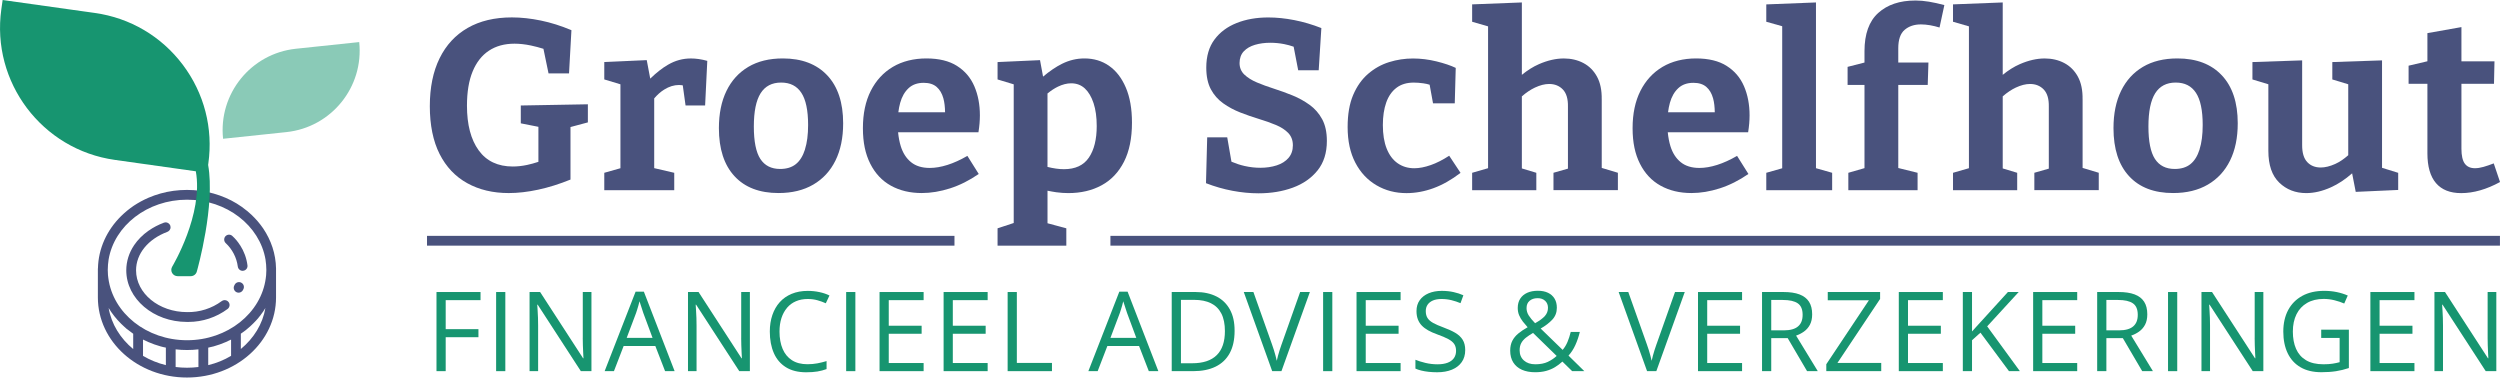
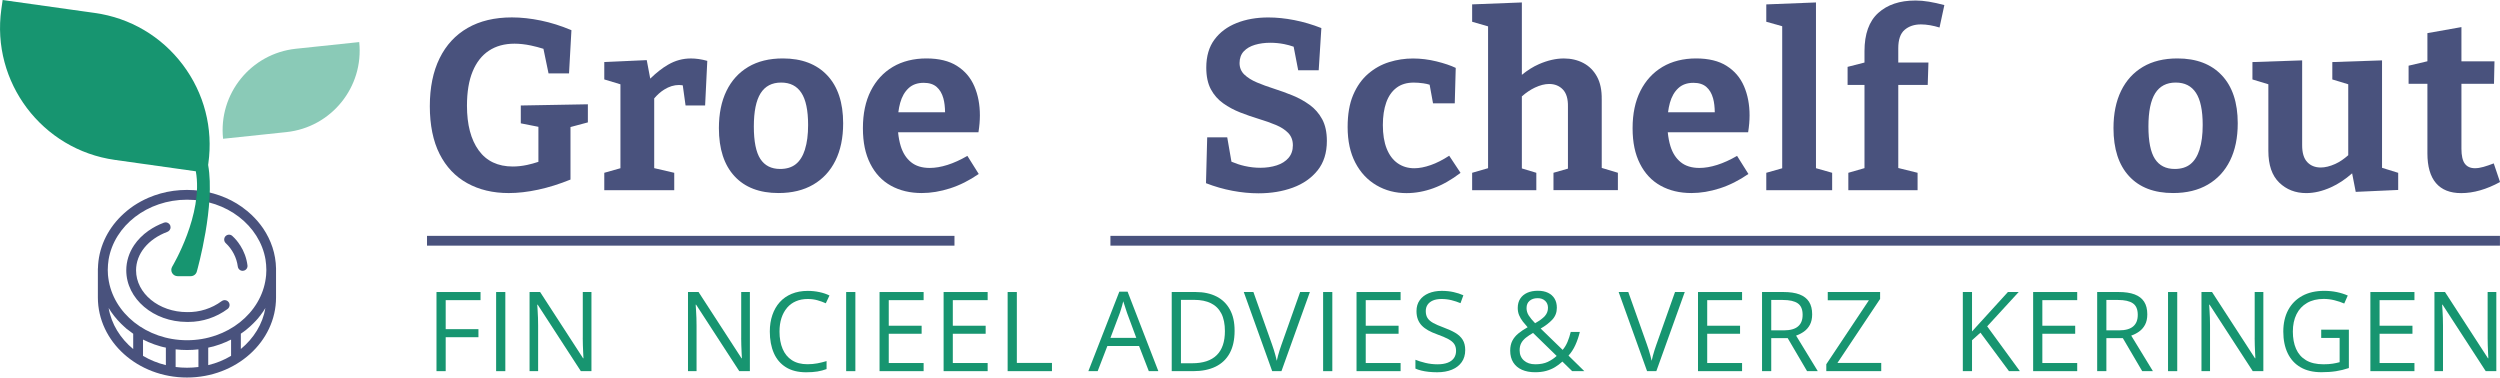
<svg xmlns="http://www.w3.org/2000/svg" id="Laag_2" data-name="Laag 2" viewBox="0 0 978.03 147.69">
  <defs>
    <style>
      .cls-1 {
        fill: #8acab7;
      }

      .cls-1, .cls-2, .cls-3 {
        stroke-width: 0px;
      }

      .cls-2 {
        fill: #49527d;
      }

      .cls-3 {
        fill: #179570;
      }
    </style>
  </defs>
  <g id="Laag_1-2" data-name="Laag 1">
    <g>
      <g>
        <path class="cls-2" d="M203.74,48.25l6.89,1.36v13.7c-1.51.49-3,.92-4.44,1.22-1.95.41-3.81.61-5.57.61-5.85,0-10.31-2.11-13.36-6.33-3.05-4.21-4.58-10.04-4.58-17.46,0-5.35.74-9.82,2.22-13.4,1.48-3.59,3.6-6.29,6.37-8.12,2.77-1.83,6.1-2.74,10.01-2.74,2.01,0,4.15.24,6.42.71,1.65.35,3.28.79,4.9,1.29l1.99,9.62h8.02l.94-16.9c-4.03-1.7-8.01-2.96-11.94-3.77s-7.72-1.23-11.37-1.23c-6.73,0-12.49,1.37-17.27,4.11-4.78,2.74-8.45,6.7-11,11.89-2.55,5.19-3.82,11.44-3.82,18.74s1.27,13.66,3.82,18.69c2.55,5.04,6.15,8.84,10.81,11.42,4.66,2.58,10.07,3.87,16.23,3.87,3.59,0,7.43-.44,11.52-1.32,4.09-.88,8.31-2.2,12.65-3.96v-20.55l6.8-1.82v-7.08l-26.24.47v6.99Z" />
        <path class="cls-2" d="M261.41,25.27c-2.32,1.34-4.67,3.19-7.03,5.49l-1.37-7.24-16.61.75v6.8l6.32,1.91v32.83l-6.32,1.79v6.8h27.37v-6.8l-7.84-1.82v-27.29c1.16-1.34,2.43-2.53,3.92-3.45,1.92-1.2,3.85-1.79,5.8-1.79.38,0,.77.03,1.18.09.1.01.18.05.28.07l1.09,7.86h7.65l.85-17.46c-2.27-.63-4.41-.94-6.42-.94-3.15,0-6.1.8-8.87,2.41Z" />
        <path class="cls-2" d="M306.25,22.86c-5.29,0-9.79,1.1-13.5,3.3-3.71,2.2-6.56,5.33-8.54,9.39s-2.97,8.92-2.97,14.58c0,8.12,2.03,14.38,6.09,18.78,4.06,4.41,9.8,6.61,17.23,6.61,5.29,0,9.82-1.1,13.59-3.3,3.78-2.2,6.67-5.33,8.68-9.39,2.01-4.06,3.02-8.92,3.02-14.58,0-8.12-2.08-14.38-6.23-18.78-4.15-4.4-9.94-6.61-17.37-6.61ZM314.93,58.45c-.82,2.58-2.01,4.5-3.59,5.76-1.57,1.26-3.62,1.89-6.14,1.89-3.46,0-6.04-1.31-7.74-3.92-1.7-2.61-2.55-6.84-2.55-12.7s.88-10.18,2.64-12.98c1.76-2.8,4.44-4.2,8.02-4.2s6.17,1.34,7.93,4.01c1.76,2.68,2.64,6.88,2.64,12.6,0,3.78-.41,6.96-1.23,9.53Z" />
        <path class="cls-2" d="M374.4,25.79c-3.08-1.95-7.08-2.93-11.99-2.93s-9.41,1.1-13.12,3.3c-3.71,2.2-6.59,5.33-8.64,9.39-2.05,4.06-3.07,8.92-3.07,14.58s.96,10.11,2.88,13.92c1.92,3.81,4.61,6.67,8.07,8.59,3.46,1.92,7.49,2.88,12.08,2.88,3.59,0,7.28-.62,11.09-1.84,3.81-1.23,7.54-3.1,11.19-5.62l-4.44-7.08c-2.71,1.57-5.3,2.75-7.79,3.54-2.49.79-4.8,1.18-6.94,1.18-3.02,0-5.46-.75-7.32-2.26s-3.19-3.59-4.01-6.23c-.52-1.68-.86-3.51-1.05-5.47h31.44c.19-1.2.33-2.33.42-3.4.09-1.07.14-2.14.14-3.21,0-4.22-.72-8.01-2.17-11.38-1.45-3.37-3.71-6.02-6.8-7.97ZM355.42,34.52c1.51-1.42,3.49-2.12,5.95-2.12,2.14,0,3.82.54,5.05,1.6,1.23,1.07,2.11,2.56,2.64,4.48.44,1.59.63,3.43.66,5.43h-18.28c.16-1.29.4-2.52.72-3.68.66-2.39,1.75-4.3,3.26-5.71Z" />
-         <path class="cls-2" d="M433.87,25.74c-2.77-1.92-5.98-2.88-9.63-2.88-3.02,0-5.93.69-8.73,2.08-2.42,1.2-4.91,2.9-7.45,5.04l-1.19-6.45-16.61.75v6.8l6.32,1.91v54.25l-6.32,2.08v6.8h26.9v-6.8l-7.36-1.98v-12.73c1.15.22,2.31.45,3.4.6,1.64.22,3.21.33,4.72.33,4.97,0,9.33-1.02,13.07-3.07,3.74-2.04,6.65-5.11,8.73-9.2,2.08-4.09,3.12-9.19,3.12-15.29,0-5.41-.8-9.99-2.41-13.73-1.6-3.74-3.79-6.57-6.56-8.5ZM425.98,61.66c-2.05,3.02-5.3,4.53-9.77,4.53-1.95,0-4.1-.31-6.42-.89v-28.73c1.39-1.13,2.74-2.02,4.06-2.66,1.82-.88,3.55-1.32,5.19-1.32,2.14,0,3.93.68,5.38,2.03,1.45,1.36,2.58,3.27,3.4,5.76.82,2.49,1.23,5.46,1.23,8.92,0,5.22-1.02,9.35-3.07,12.36Z" />
        <path class="cls-2" d="M512.35,41.03c-2.05-1.48-4.26-2.71-6.65-3.68-2.39-.97-4.81-1.86-7.27-2.64-2.45-.78-4.69-1.6-6.7-2.45-2.01-.85-3.65-1.87-4.91-3.07-1.26-1.2-1.89-2.71-1.89-4.53s.55-3.41,1.65-4.58c1.1-1.16,2.56-2.01,4.39-2.55,1.82-.53,3.81-.8,5.95-.8,1.82,0,3.63.17,5.43.52,1.31.25,2.55.61,3.74,1.02l1.78,9.23h8.02l1.04-16.52c-3.52-1.38-7.05-2.42-10.57-3.11s-6.92-1.04-10.19-1.04c-4.59,0-8.72.72-12.37,2.17-3.65,1.45-6.55,3.6-8.68,6.47-2.14,2.87-3.21,6.53-3.21,11,0,3.4.6,6.22,1.79,8.45,1.19,2.23,2.82,4.08,4.86,5.52,2.04,1.45,4.28,2.64,6.7,3.59,2.42.94,4.83,1.78,7.22,2.5,2.39.72,4.61,1.51,6.66,2.36,2.04.85,3.66,1.91,4.86,3.16,1.19,1.26,1.79,2.86,1.79,4.81s-.57,3.59-1.7,4.91-2.68,2.3-4.63,2.93c-1.95.63-4.09.94-6.42.94-2.01,0-4.07-.23-6.18-.71-1.78-.4-3.47-.98-5.1-1.67l-1.65-9.52h-7.84l-.47,17.93c3.4,1.32,6.84,2.31,10.34,2.97s6.9.99,10.24.99c4.91,0,9.37-.74,13.4-2.22,4.03-1.48,7.25-3.73,9.68-6.75,2.42-3.02,3.63-6.86,3.63-11.52,0-3.4-.61-6.23-1.84-8.5s-2.87-4.14-4.91-5.62Z" />
        <path class="cls-2" d="M559.69,64.59c-2.33.82-4.47,1.23-6.42,1.23-2.45,0-4.61-.65-6.47-1.94-1.86-1.29-3.29-3.19-4.3-5.71-1.01-2.52-1.51-5.6-1.51-9.25,0-3.4.44-6.34,1.32-8.82.88-2.49,2.22-4.4,4.01-5.76s4.04-2.03,6.75-2.03c1.13,0,2.37.09,3.73.28.94.13,1.75.32,2.49.55l1.33,7.29h8.5l.38-13.87c-1.95-.94-4.47-1.79-7.55-2.55-3.08-.75-6.13-1.13-9.16-1.13-3.21,0-6.32.47-9.35,1.42-3.02.94-5.76,2.47-8.21,4.58-2.45,2.11-4.4,4.86-5.85,8.26s-2.17,7.58-2.17,12.55c0,5.48,1.01,10.13,3.02,13.97,2.01,3.84,4.77,6.78,8.26,8.82,3.49,2.05,7.41,3.07,11.75,3.07,3.52,0,7.05-.65,10.57-1.94,3.52-1.29,7.05-3.29,10.57-5.99l-4.44-6.7c-2.52,1.64-4.94,2.87-7.27,3.68Z" />
        <path class="cls-2" d="M626.61,38.91c.06-3.59-.55-6.56-1.84-8.92-1.29-2.36-3.07-4.14-5.33-5.33-2.26-1.19-4.81-1.79-7.65-1.79-3.08,0-6.32.74-9.72,2.22-2.32,1.01-4.55,2.43-6.7,4.19V.96l-19.45.75v6.8l6.23,1.8v55.49l-6.23,1.8v6.8h25.11v-6.8l-5.66-1.71v-28.2c1.7-1.47,3.4-2.62,5.1-3.42,2.01-.94,3.87-1.42,5.57-1.42,2.2,0,3.99.72,5.38,2.17,1.38,1.45,2.04,3.68,1.98,6.7v24.25l-5.66,1.62v6.8h25.2v-6.8l-6.32-1.9v-26.8Z" />
        <path class="cls-2" d="M675.51,25.79c-3.08-1.95-7.08-2.93-11.99-2.93s-9.41,1.1-13.12,3.3c-3.71,2.2-6.59,5.33-8.64,9.39-2.05,4.06-3.07,8.92-3.07,14.58s.96,10.11,2.88,13.92c1.92,3.81,4.61,6.67,8.07,8.59,3.46,1.92,7.49,2.88,12.08,2.88,3.59,0,7.28-.62,11.09-1.84,3.81-1.23,7.54-3.1,11.19-5.62l-4.44-7.08c-2.71,1.57-5.3,2.75-7.79,3.54-2.49.79-4.8,1.18-6.94,1.18-3.02,0-5.46-.75-7.32-2.26s-3.19-3.59-4.01-6.23c-.52-1.68-.86-3.51-1.05-5.47h31.44c.19-1.2.33-2.33.42-3.4.09-1.07.14-2.14.14-3.21,0-4.22-.72-8.01-2.17-11.38-1.45-3.37-3.71-6.02-6.8-7.97ZM656.54,34.52c1.51-1.42,3.49-2.12,5.95-2.12,2.14,0,3.82.54,5.05,1.6,1.23,1.07,2.11,2.56,2.64,4.48.44,1.59.63,3.43.66,5.43h-18.28c.16-1.29.4-2.52.72-3.68.66-2.39,1.75-4.3,3.26-5.71Z" />
        <polygon class="cls-2" points="710.43 .96 690.99 1.72 690.99 8.51 697.22 10.26 697.22 65.83 690.99 67.6 690.99 74.4 716.76 74.4 716.76 67.6 710.43 65.8 710.43 .96" />
        <path class="cls-2" d="M749.23.21c-6.04,0-10.85,1.62-14.44,4.86-3.59,3.24-5.38,8.23-5.38,14.96v4.44l-6.61,1.69v7.08h6.61v32.54l-6.32,1.82v6.8h27.09v-6.8l-7.55-1.87v-32.49h11.52l.28-8.78h-11.8v-5.57c0-3.4.83-5.8,2.5-7.22,1.67-1.42,3.79-2.12,6.37-2.12,1.13,0,2.33.11,3.59.33,1.26.22,2.49.52,3.68.89l1.89-8.78c-2.14-.57-4.14-1.01-5.99-1.32-1.86-.31-3.67-.47-5.43-.47Z" />
-         <path class="cls-2" d="M814.73,38.91c.06-3.59-.55-6.56-1.84-8.92-1.29-2.36-3.07-4.14-5.33-5.33-2.26-1.19-4.81-1.79-7.65-1.79-3.08,0-6.32.74-9.72,2.22-2.32,1.01-4.55,2.43-6.7,4.19V.96l-19.45.75v6.8l6.23,1.8v55.49l-6.23,1.8v6.8h25.11v-6.8l-5.66-1.71v-28.2c1.7-1.47,3.4-2.62,5.1-3.42,2.01-.94,3.87-1.42,5.57-1.42,2.2,0,3.99.72,5.38,2.17,1.38,1.45,2.04,3.68,1.98,6.7v24.25l-5.66,1.62v6.8h25.2v-6.8l-6.32-1.9v-26.8Z" />
        <path class="cls-2" d="M851.83,22.86c-5.29,0-9.79,1.1-13.5,3.3-3.71,2.2-6.56,5.33-8.54,9.39s-2.97,8.92-2.97,14.58c0,8.12,2.03,14.38,6.09,18.78,4.06,4.41,9.8,6.61,17.23,6.61,5.29,0,9.82-1.1,13.59-3.3,3.78-2.2,6.67-5.33,8.68-9.39,2.01-4.06,3.02-8.92,3.02-14.58,0-8.12-2.08-14.38-6.23-18.78-4.15-4.4-9.94-6.61-17.37-6.61ZM860.51,58.45c-.82,2.58-2.01,4.5-3.59,5.76-1.57,1.26-3.62,1.89-6.14,1.89-3.46,0-6.04-1.31-7.74-3.92-1.7-2.61-2.55-6.84-2.55-12.7s.88-10.18,2.64-12.98c1.76-2.8,4.44-4.2,8.02-4.2s6.17,1.34,7.93,4.01c1.76,2.68,2.64,6.88,2.64,12.6,0,3.78-.41,6.96-1.23,9.53Z" />
        <path class="cls-2" d="M931.87,23.62l-19.44.66v6.8l6.23,1.89v27.75c-1.71,1.51-3.42,2.67-5.14,3.44-2.05.91-3.92,1.37-5.62,1.37-2.2,0-3.96-.71-5.29-2.13s-1.98-3.6-1.98-6.56V23.62l-19.45.66v6.8l6.23,1.89v26.05c0,5.54,1.42,9.68,4.25,12.41,2.83,2.74,6.36,4.11,10.57,4.11,3.08,0,6.31-.75,9.68-2.27,2.84-1.27,5.59-3.11,8.27-5.46l1.41,7.25,16.61-.75v-6.7l-6.32-1.96V23.62Z" />
        <path class="cls-2" d="M975.58,63.92c-1.45.57-2.79,1.02-4.01,1.37s-2.34.52-3.35.52c-1.76,0-3.08-.6-3.96-1.79-.88-1.19-1.32-3.14-1.32-5.85v-25.39h12.74l.19-8.78h-12.93v-13.4l-13.31,2.36v11.01l-7.36,1.73v7.08h7.36v27.19c0,5.16,1.12,9.05,3.35,11.66,2.23,2.61,5.52,3.92,9.86,3.92,4.84,0,9.91-1.45,15.2-4.34l-2.45-7.27Z" />
      </g>
      <g>
        <polygon class="cls-3" points="170.76 145.2 174.36 145.2 174.36 131.92 187.17 131.92 187.17 128.77 174.36 128.77 174.36 117.42 187.99 117.42 187.99 114.24 170.76 114.24 170.76 145.2" />
        <rect class="cls-3" x="194.09" y="114.24" width="3.6" height="30.96" />
        <path class="cls-3" d="M227.98,132.18c0,.9.02,1.88.05,2.93.03,1.05.07,2.03.12,2.94.04.91.08,1.61.11,2.11h-.15l-16.81-25.92h-4.13v30.96h3.35v-17.79c0-1.03-.02-2.04-.05-3.04-.04-.99-.08-1.93-.14-2.82s-.11-1.67-.15-2.36h.17l16.88,26h4.15v-30.96h-3.39v17.94Z" />
-         <path class="cls-3" d="M248.65,114.11l-12.11,31.09h3.64l3.79-9.83h12.41l3.81,9.83h3.73l-12.03-31.09h-3.24ZM245.17,132.18l3.68-9.76c.11-.34.25-.75.4-1.24.16-.49.31-1.02.48-1.59.16-.57.31-1.15.45-1.73.13.38.29.88.49,1.5s.39,1.22.58,1.8c.19.58.33,1,.41,1.25l3.62,9.76h-10.12Z" />
        <path class="cls-3" d="M289.96,132.18c0,.9.02,1.88.05,2.93.03,1.05.07,2.03.12,2.94.04.91.08,1.61.11,2.11h-.15l-16.81-25.92h-4.13v30.96h3.35v-17.79c0-1.03-.02-2.04-.05-3.04-.04-.99-.08-1.93-.14-2.82s-.11-1.67-.15-2.36h.17l16.88,26h4.15v-30.96h-3.39v17.94Z" />
        <path class="cls-3" d="M307.91,120.39c.95-1.11,2.11-1.96,3.47-2.54,1.36-.59,2.9-.88,4.61-.88,1.37,0,2.64.16,3.82.5,1.18.33,2.26.72,3.25,1.18l1.44-3.05c-1.17-.58-2.49-1.02-3.94-1.33-1.45-.31-2.96-.47-4.53-.47-2.39,0-4.5.39-6.34,1.16-1.84.77-3.4,1.86-4.66,3.27-1.26,1.41-2.22,3.09-2.88,5.03-.66,1.94-.99,4.08-.99,6.43,0,3.25.53,6.06,1.58,8.45,1.05,2.39,2.63,4.23,4.74,5.54,2.11,1.31,4.74,1.96,7.89,1.96,1.71,0,3.18-.1,4.43-.31s2.43-.52,3.56-.94v-3.13c-1.16.35-2.35.65-3.57.88-1.22.23-2.52.35-3.91.35-2.43,0-4.45-.52-6.07-1.57-1.62-1.04-2.83-2.52-3.64-4.43-.81-1.91-1.22-4.17-1.22-6.77,0-1.96.25-3.73.76-5.29s1.24-2.9,2.19-4.01Z" />
        <rect class="cls-3" x="331.03" y="114.24" width="3.6" height="30.96" />
        <polygon class="cls-3" points="344.09 145.2 361.33 145.2 361.33 142.02 347.69 142.02 347.69 130.57 360.55 130.57 360.55 127.43 347.69 127.43 347.69 117.42 361.33 117.42 361.33 114.24 344.09 114.24 344.09 145.2" />
        <polygon class="cls-3" points="369.15 145.2 386.38 145.2 386.38 142.02 372.75 142.02 372.75 130.57 385.6 130.57 385.6 127.43 372.75 127.43 372.75 117.42 386.38 117.42 386.38 114.24 369.15 114.24 369.15 145.2" />
        <polygon class="cls-3" points="397.8 114.24 394.2 114.24 394.2 145.2 411.54 145.2 411.54 141.98 397.8 141.98 397.8 114.24" />
        <path class="cls-3" d="M437.89,114.11l-12.11,31.09h3.64l3.79-9.83h12.41l3.81,9.83h3.73l-12.03-31.09h-3.24ZM434.42,132.18l3.68-9.76c.11-.34.25-.75.4-1.24.16-.49.31-1.02.48-1.59.16-.57.31-1.15.45-1.73.13.38.29.88.49,1.5s.39,1.22.58,1.8c.19.58.33,1,.41,1.25l3.62,9.76h-10.12Z" />
        <path class="cls-3" d="M475.86,115.97c-2.27-1.15-4.98-1.73-8.13-1.73h-9.34v30.96h8.41c3.43,0,6.35-.59,8.76-1.77,2.41-1.18,4.25-2.93,5.52-5.27s1.91-5.25,1.91-8.73-.62-6.1-1.85-8.36c-1.24-2.25-2.99-3.95-5.26-5.1ZM475.98,138.95c-2.14,2.11-5.34,3.16-9.6,3.16h-4.38v-24.8h5.19c2.58,0,4.77.44,6.55,1.32,1.79.88,3.14,2.23,4.07,4.03.93,1.81,1.39,4.1,1.39,6.88,0,4.17-1.07,7.3-3.21,9.4Z" />
        <path class="cls-3" d="M501.42,134.57c-.3.83-.56,1.63-.8,2.38s-.45,1.48-.64,2.18c-.18.7-.35,1.37-.49,2.02-.14-.65-.3-1.32-.49-2.01s-.39-1.41-.62-2.16c-.23-.75-.5-1.53-.79-2.35l-7.24-20.39h-3.77l11.12,30.96h3.62l11.12-30.96h-3.81l-7.2,20.33Z" />
        <rect class="cls-3" x="517.62" y="114.24" width="3.6" height="30.96" />
        <polygon class="cls-3" points="530.69 145.2 547.93 145.2 547.93 142.02 534.29 142.02 534.29 130.57 547.14 130.57 547.14 127.43 534.29 127.43 534.29 117.42 547.93 117.42 547.93 114.24 530.69 114.24 530.69 145.2" />
        <path class="cls-3" d="M569.32,130.2c-1.27-.74-2.82-1.44-4.64-2.11-1.67-.61-3-1.19-4.01-1.75-1.01-.56-1.74-1.2-2.2-1.92-.46-.72-.69-1.62-.69-2.71,0-.98.24-1.82.72-2.52s1.18-1.25,2.09-1.64c.91-.39,2.03-.58,3.36-.58s2.61.15,3.87.46c1.25.31,2.43.7,3.55,1.17l1.12-3.09c-1.17-.52-2.46-.94-3.86-1.25-1.41-.31-2.93-.47-4.59-.47-1.93,0-3.65.32-5.14.94-1.49.63-2.65,1.53-3.49,2.71-.84,1.18-1.26,2.59-1.26,4.25,0,1.2.17,2.26.52,3.2.35.93.86,1.75,1.54,2.46.68.71,1.52,1.34,2.52,1.9s2.16,1.07,3.47,1.54c1.86.66,3.34,1.29,4.41,1.87,1.08.59,1.85,1.24,2.32,1.95s.7,1.6.7,2.66-.28,2.05-.84,2.83c-.56.78-1.37,1.39-2.45,1.8s-2.39.62-3.94.62c-1.67,0-3.26-.19-4.79-.56s-2.82-.78-3.88-1.22v3.45c.66.31,1.43.57,2.31.78.88.21,1.83.38,2.88.49s2.15.17,3.32.17c2.22,0,4.14-.34,5.78-1.02s2.91-1.66,3.82-2.95c.91-1.29,1.37-2.86,1.37-4.69,0-1.64-.33-2.99-1-4.06s-1.63-1.97-2.9-2.71Z" />
        <path class="cls-3" d="M616.3,134.99c.71-1.57,1.3-3.28,1.75-5.14h-3.56c-.34,1.4-.75,2.69-1.25,3.88s-1.13,2.24-1.91,3.15l-8.6-8.35c1.83-1.04,3.35-2.2,4.54-3.47,1.19-1.27,1.79-2.82,1.79-4.66,0-1.4-.3-2.59-.9-3.58-.6-.99-1.45-1.75-2.56-2.28-1.11-.53-2.43-.79-3.95-.79-1.62,0-3.02.27-4.2.8-1.18.54-2.09,1.31-2.73,2.31-.64,1-.96,2.21-.96,3.62,0,1.05.18,2,.55,2.87.37.87.85,1.68,1.44,2.44s1.22,1.5,1.88,2.23c-1.41.79-2.63,1.6-3.64,2.44s-1.8,1.79-2.35,2.86c-.55,1.07-.83,2.36-.83,3.85,0,1.82.4,3.36,1.2,4.62.8,1.26,1.92,2.21,3.38,2.86s3.17.97,5.15.97c1.62,0,3.07-.17,4.33-.52,1.26-.35,2.41-.83,3.45-1.46,1.04-.63,2.01-1.36,2.91-2.19l3.83,3.75h4.76l-6.2-6.08c1.07-1.19,1.97-2.56,2.68-4.13ZM597.21,120.47c0-1.2.4-2.14,1.2-2.81.8-.67,1.84-1.01,3.12-1.01s2.21.35,2.95,1.04c.74.69,1.11,1.6,1.11,2.71,0,1.23-.4,2.3-1.2,3.21-.8.91-2.08,1.85-3.84,2.83-1.07-1.1-1.9-2.1-2.48-3.01s-.87-1.89-.87-2.96ZM605.54,141.56c-1.35.64-2.98.95-4.9.95s-3.35-.5-4.47-1.49c-1.11-.99-1.67-2.32-1.67-3.97,0-1.1.21-2.04.62-2.82.42-.78,1.02-1.47,1.8-2.1.78-.62,1.73-1.25,2.83-1.89l9.23,9c-.95.9-2.09,1.67-3.44,2.31Z" />
        <path class="cls-3" d="M648.08,134.57c-.3.83-.56,1.63-.8,2.38s-.45,1.48-.64,2.18c-.18.7-.35,1.37-.49,2.02-.14-.65-.3-1.32-.49-2.01s-.39-1.41-.62-2.16c-.23-.75-.5-1.53-.79-2.35l-7.24-20.39h-3.77l11.12,30.96h3.62l11.12-30.96h-3.81l-7.2,20.33Z" />
        <polygon class="cls-3" points="664.28 145.2 681.52 145.2 681.52 142.02 667.88 142.02 667.88 130.57 680.73 130.57 680.73 127.43 667.88 127.43 667.88 117.42 681.52 117.42 681.52 114.24 664.28 114.24 664.28 145.2" />
        <path class="cls-3" d="M705.72,129.72c.96-.68,1.74-1.56,2.33-2.66s.89-2.46.89-4.1c0-1.99-.41-3.63-1.23-4.91s-2.06-2.24-3.72-2.87c-1.66-.63-3.76-.94-6.3-.94h-8.36v30.96h3.6v-12.92h6.44l7.58,12.92h4.19l-8.49-13.91c1.09-.37,2.11-.89,3.07-1.57ZM697.84,129.23h-4.91v-11.88h4.55c2.63,0,4.57.44,5.83,1.32,1.26.87,1.9,2.36,1.9,4.47s-.6,3.52-1.79,4.55c-1.19,1.03-3.05,1.55-5.58,1.55Z" />
        <polygon class="cls-3" points="735.52 116.95 735.52 114.24 715.04 114.24 715.04 117.46 731.14 117.46 714.47 142.49 714.47 145.2 735.96 145.2 735.96 141.98 718.83 141.98 735.52 116.95" />
-         <polygon class="cls-3" points="742.83 145.2 760.06 145.2 760.06 142.02 746.43 142.02 746.43 130.57 759.28 130.57 759.28 127.43 746.43 127.43 746.43 117.42 760.06 117.42 760.06 114.24 742.83 114.24 742.83 145.2" />
        <path class="cls-3" d="M789.73,114.24h-4.21l-9.04,9.93c-.83.93-1.67,1.85-2.52,2.76-.85.91-1.67,1.82-2.48,2.74v-15.44h-3.6v30.96h3.6v-12.09l3.3-2.96,11.16,15.06h4.26l-12.79-17.53,12.32-13.43Z" />
        <polygon class="cls-3" points="795.39 145.2 812.63 145.2 812.63 142.02 798.99 142.02 798.99 130.57 811.84 130.57 811.84 127.43 798.99 127.43 798.99 117.42 812.63 117.42 812.63 114.24 795.39 114.24 795.39 145.2" />
        <path class="cls-3" d="M836.83,129.72c.96-.68,1.74-1.56,2.33-2.66s.89-2.46.89-4.1c0-1.99-.41-3.63-1.23-4.91s-2.06-2.24-3.72-2.87c-1.66-.63-3.76-.94-6.3-.94h-8.36v30.96h3.6v-12.92h6.44l7.58,12.92h4.19l-8.49-13.91c1.09-.37,2.11-.89,3.07-1.57ZM828.95,129.23h-4.91v-11.88h4.55c2.63,0,4.57.44,5.83,1.32,1.26.87,1.9,2.36,1.9,4.47s-.6,3.52-1.79,4.55c-1.19,1.03-3.05,1.55-5.58,1.55Z" />
        <rect class="cls-3" x="848.16" y="114.24" width="3.6" height="30.96" />
        <path class="cls-3" d="M882.05,132.18c0,.9.02,1.88.05,2.93.03,1.05.07,2.03.12,2.94.04.91.08,1.61.11,2.11h-.15l-16.81-25.92h-4.13v30.96h3.35v-17.79c0-1.03-.02-2.04-.05-3.04-.04-.99-.08-1.93-.14-2.82s-.11-1.67-.15-2.36h.17l16.88,26h4.15v-30.96h-3.39v17.94Z" />
        <path class="cls-3" d="M908.07,132.2h7.22v9.49c-.82.23-1.73.42-2.73.58s-2.2.24-3.6.24c-2.78,0-5.05-.53-6.82-1.59s-3.06-2.54-3.9-4.46-1.25-4.16-1.25-6.75.48-4.87,1.43-6.78,2.33-3.38,4.13-4.42c1.8-1.04,3.96-1.57,6.49-1.57,1.47,0,2.89.18,4.27.53,1.38.35,2.64.77,3.78,1.27l1.38-3.13c-1.33-.58-2.76-1.03-4.31-1.35-1.54-.32-3.18-.48-4.9-.48-3.36,0-6.24.66-8.63,1.98-2.39,1.32-4.22,3.17-5.49,5.56-1.26,2.39-1.89,5.18-1.89,8.39s.57,6.1,1.72,8.48,2.82,4.21,5.03,5.49c2.21,1.29,4.92,1.93,8.14,1.93,2.12,0,4.03-.13,5.75-.4,1.71-.27,3.38-.68,5.01-1.23v-15.02h-10.82v3.22Z" />
        <polygon class="cls-3" points="927.32 145.2 944.56 145.2 944.56 142.02 930.92 142.02 930.92 130.57 943.78 130.57 943.78 127.43 930.92 127.43 930.92 117.42 944.56 117.42 944.56 114.24 927.32 114.24 927.32 145.2" />
        <path class="cls-3" d="M973.19,114.24v17.94c0,.9.02,1.88.05,2.93.03,1.05.07,2.03.12,2.94.04.91.08,1.61.11,2.11h-.15l-16.81-25.92h-4.13v30.96h3.35v-17.79c0-1.03-.02-2.04-.05-3.04-.04-.99-.08-1.93-.14-2.82s-.11-1.67-.15-2.36h.17l16.88,26h4.15v-30.96h-3.39Z" />
      </g>
      <rect class="cls-2" x="167.05" y="92.27" width="206.35" height="3.83" />
      <rect class="cls-2" x="434.41" y="92.27" width="543.6" height="3.83" />
      <g>
        <path class="cls-2" d="M107.99,105.03c-.1-5.74-1.94-11.07-5.03-15.66-1.33-1.94-2.86-3.72-4.59-5.36-.56-.54-1.17-1.07-1.79-1.58h-.03c-2.45-2.04-5.26-3.75-8.29-5.05-1.53-.66-3.11-1.22-4.75-1.68-3.27-.92-6.76-1.4-10.36-1.4s-7.09.48-10.36,1.4c-1.63.46-3.24,1.02-4.75,1.68-2.04.89-3.95,1.94-5.77,3.14-.89.61-1.73,1.25-2.55,1.91-.84.69-1.61,1.4-2.37,2.14-5.49,5.43-8.88,12.6-9.03,20.46h-.03v11.33c0,17.3,15.59,31.33,34.85,31.33s34.85-14.03,34.85-31.33v-11.33h-.03ZM52.12,136.56c-5.05-4.16-8.55-9.77-9.62-16.07,1.35,2.22,2.98,4.29,4.87,6.15.71.71,1.48,1.38,2.24,2.07h.03l2.47,1.86v6ZM64.88,142.84c-3.21-.77-6.22-2.02-8.93-3.62v-6.38l2.12.99c1.51.66,3.11,1.22,4.75,1.68.66.18,1.35.36,2.07.48v6.84ZM77.63,143.58c-1.45.18-2.96.28-4.46.28s-3.01-.1-4.46-.28v-6.91c1.45.18,2.96.26,4.46.26s3.01-.08,4.46-.26v6.91ZM90.39,139.22c-2.7,1.61-5.71,2.86-8.93,3.62v-6.84c.69-.13,1.38-.31,2.07-.48,1.63-.46,3.24-1.02,4.75-1.68l2.12-.99v6.38ZM94.22,136.54v-6c.18-.1.33-.23.51-.36.05-.03.1-.08.15-.1.33-.23.66-.46.97-.71.1-.05.2-.13.28-.2.61-.51,1.2-1.02,1.79-1.53.38-.36.74-.71,1.12-1.07.74-.71,1.43-1.48,2.09-2.25v-.03c.33-.38.64-.79.94-1.17v-.03c.33-.41.61-.82.89-1.22.28-.46.59-.92.87-1.38-1.07,6.3-4.57,11.89-9.62,16.05ZM104.17,106.36c0,.84-.08,1.68-.2,2.5-1.81,13.62-14.92,24.24-30.79,24.24s-28.98-10.61-30.79-24.24c-.13-.82-.2-1.66-.2-2.5-.03-.23-.03-.48-.03-.74,0-1.4.13-2.76.33-4.11,2.25-13.24,15.15-23.39,30.69-23.39s28.42,10.15,30.69,23.39c.2,1.35.33,2.7.33,4.11,0,.26,0,.51-.03.74Z" />
        <path class="cls-2" d="M86.75,117.79c-3.88,2.88-8.7,4.41-13.57,4.31-11.02,0-19.95-7.32-19.95-16.35,0-6.45,4.69-12.22,12.25-15.05.56-.23.99-.69,1.15-1.22h.03c.1-.38.1-.84-.05-1.25-.1-.23-.23-.46-.41-.61-.51-.59-1.3-.79-2.07-.51-2.19.82-4.18,1.86-5.92,3.09-.05.03-.08.05-.1.05-2.32,1.63-4.21,3.55-5.64,5.66-.03.03-.03.05-.03.05-1.96,2.93-3.04,6.3-3.04,9.8,0,11.12,10.66,20.18,23.73,20.18h.59c5.49,0,10.92-1.79,15.33-5.08.84-.64,1.02-1.84.38-2.68s-1.81-1.02-2.68-.38Z" />
        <path class="cls-2" d="M93.92,95.95c-.82-1.33-1.84-2.55-3.01-3.62-.74-.71-1.91-.69-2.65.03l-.05.05c-.71.79-.66,1.99.1,2.7,2.58,2.42,4.26,5.66,4.72,9.16.13.97.94,1.68,1.89,1.68.08,0,.15-.03.26-.03,1.05-.13,1.79-1.1,1.63-2.14-.36-2.81-1.35-5.48-2.86-7.83h-.03Z" />
-         <path class="cls-2" d="M94.4,110.59c-.92-.51-2.07-.15-2.58.77l-.15.31c-.51.94-.15,2.09.77,2.6.28.15.61.23.92.23.66,0,1.33-.38,1.68-1.02l.15-.31c.51-.92.15-2.09-.79-2.58Z" />
      </g>
      <g id="Group_81" data-name="Group 81">
        <path class="cls-3" d="M81.42,64.55l.08-.58c1.94-13.8-1.61-27.52-9.99-38.64C63.13,14.21,50.91,7.01,37.12,5.07l-3.64-.51s0,0-.01,0L3.06.29l-2.03-.29-.51,3.65c-4,28.48,15.91,54.9,44.39,58.9l31.7,4.46c3.03,16.83-9.12,37.09-9.24,37.3-.46.76-.48,1.71-.04,2.48s1.25,1.25,2.14,1.25h5.16c1.1,0,2.06-.73,2.36-1.79.36-1.25,7.23-25.87,4.44-41.7Z" />
        <g id="Rectangle_81" data-name="Rectangle 81">
          <path class="cls-1" d="M112.04,51.68l-24.77,2.61h0c-1.86-17.59,10.9-33.36,28.49-35.22h0s24.77-2.61,24.77-2.61h0c1.86,17.59-10.9,33.36-28.49,35.22h0Z" />
        </g>
      </g>
    </g>
  </g>
</svg>